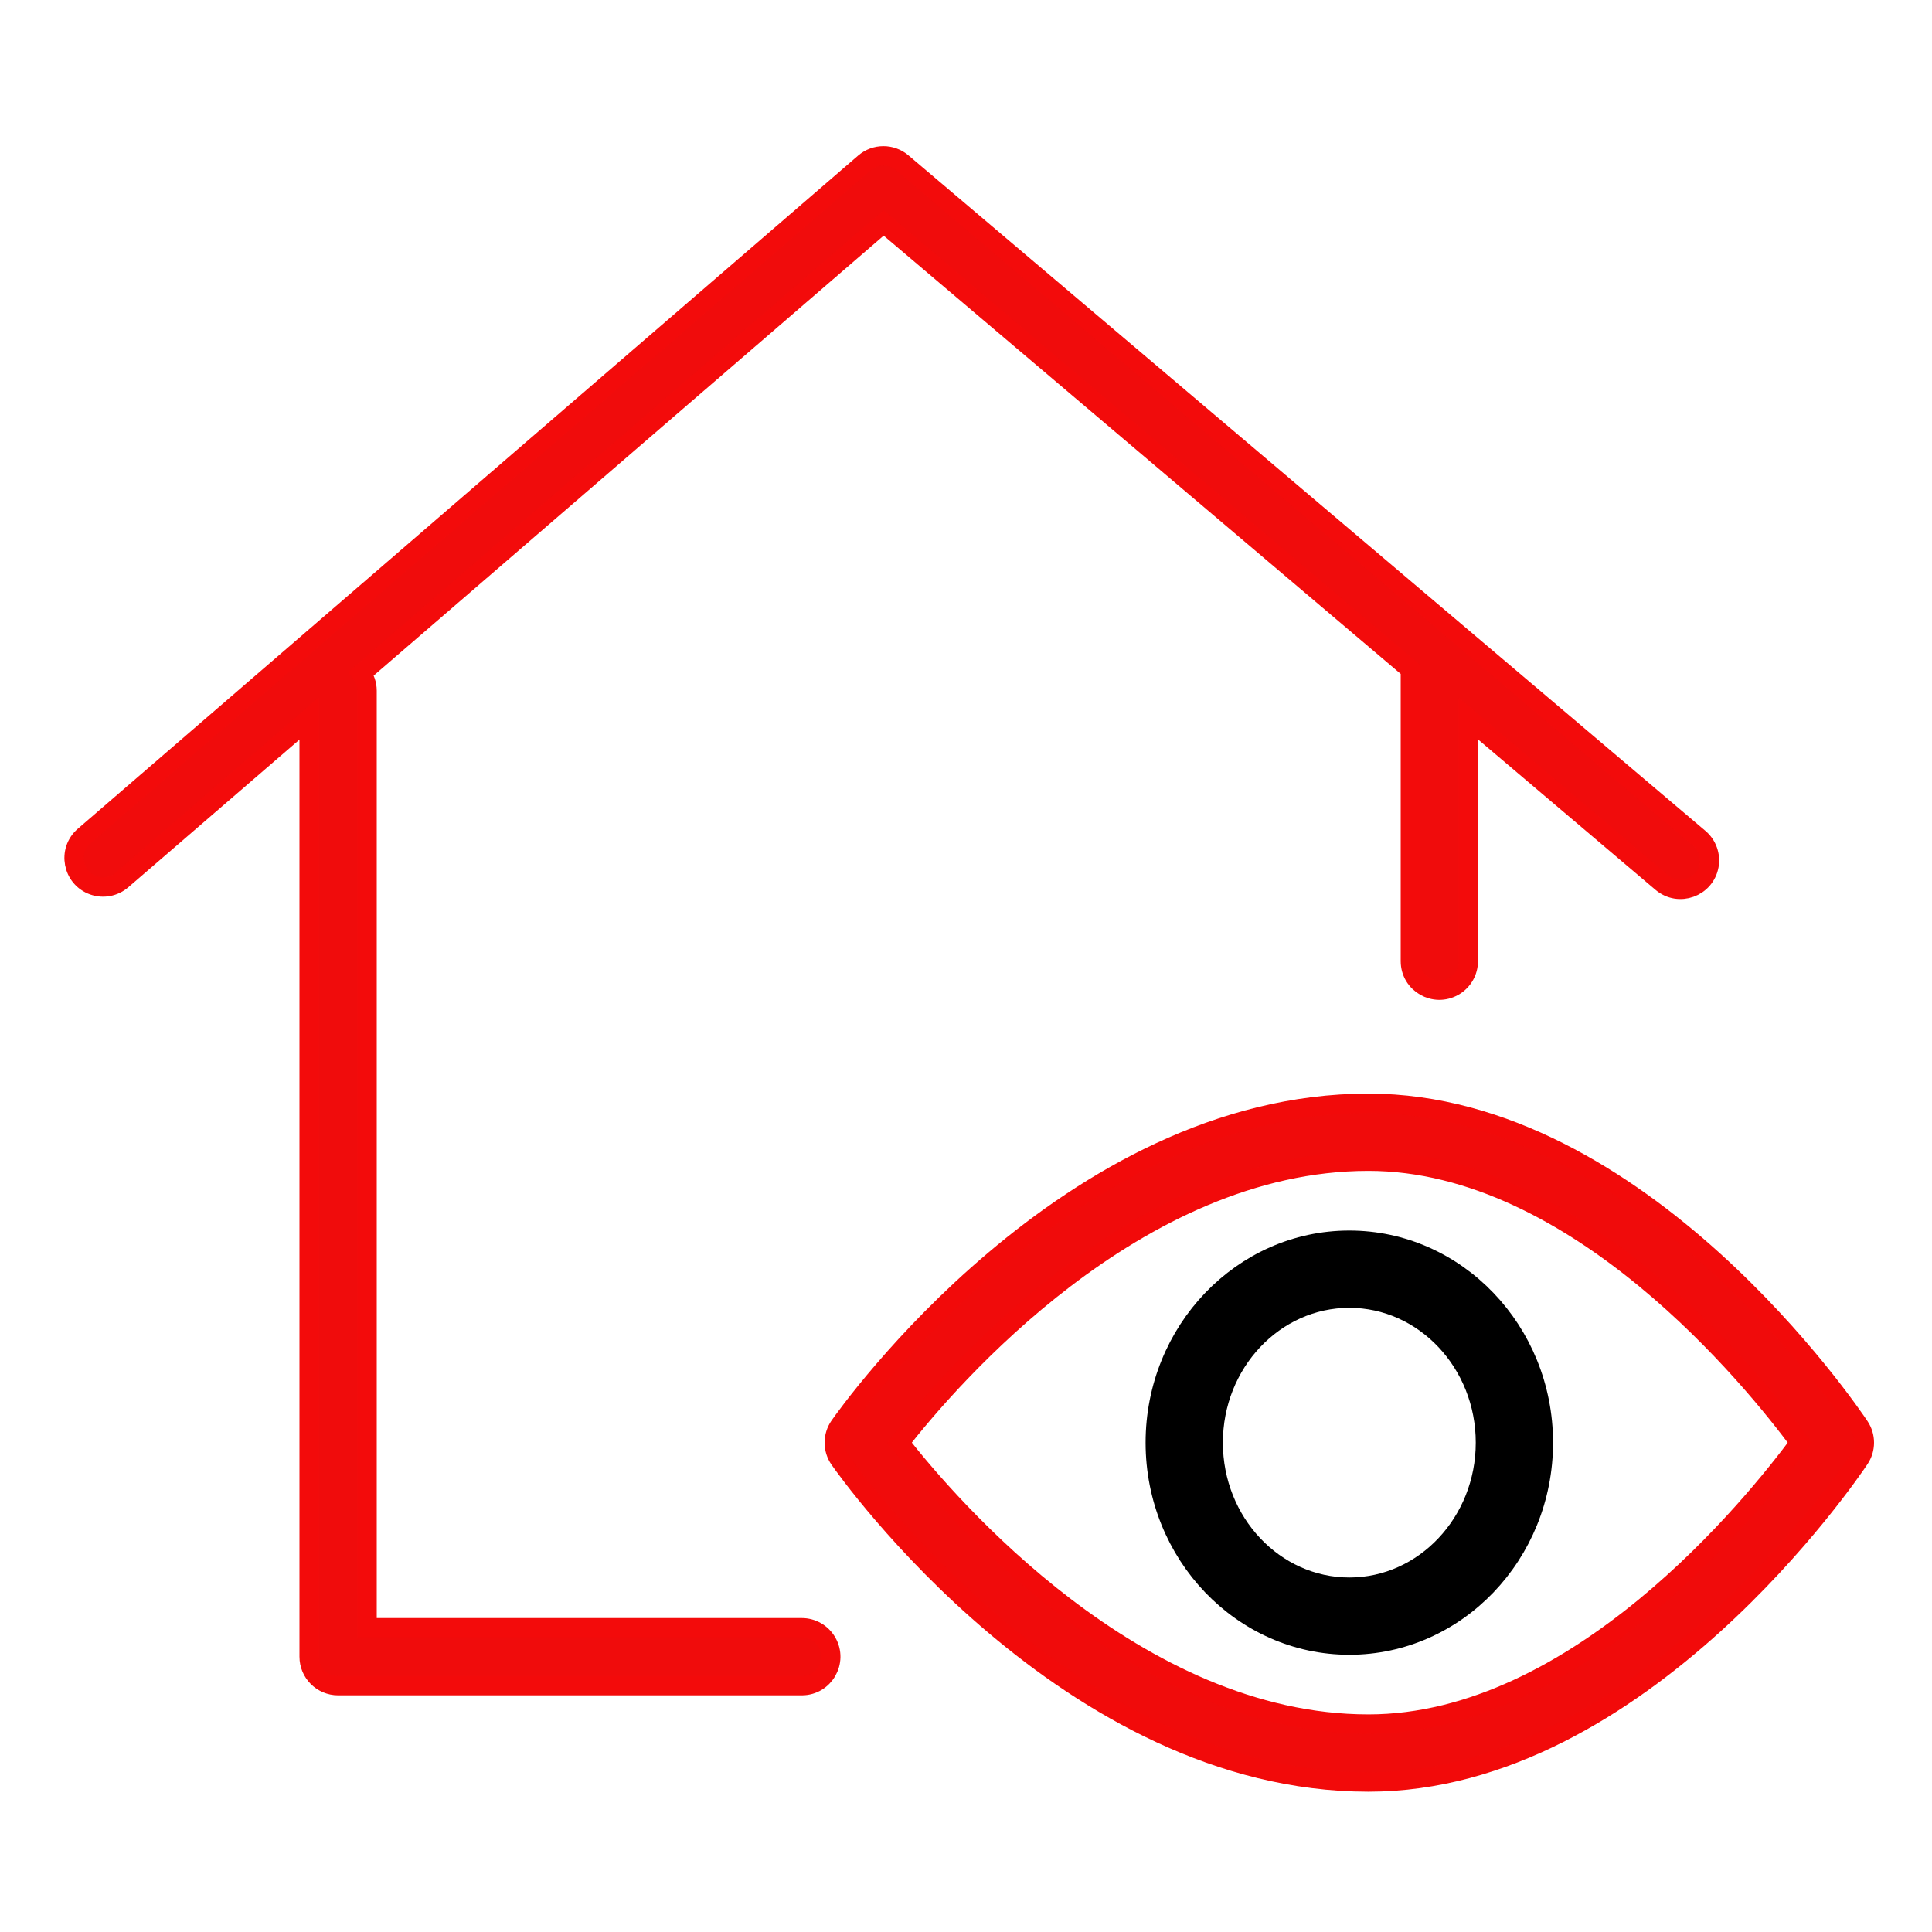
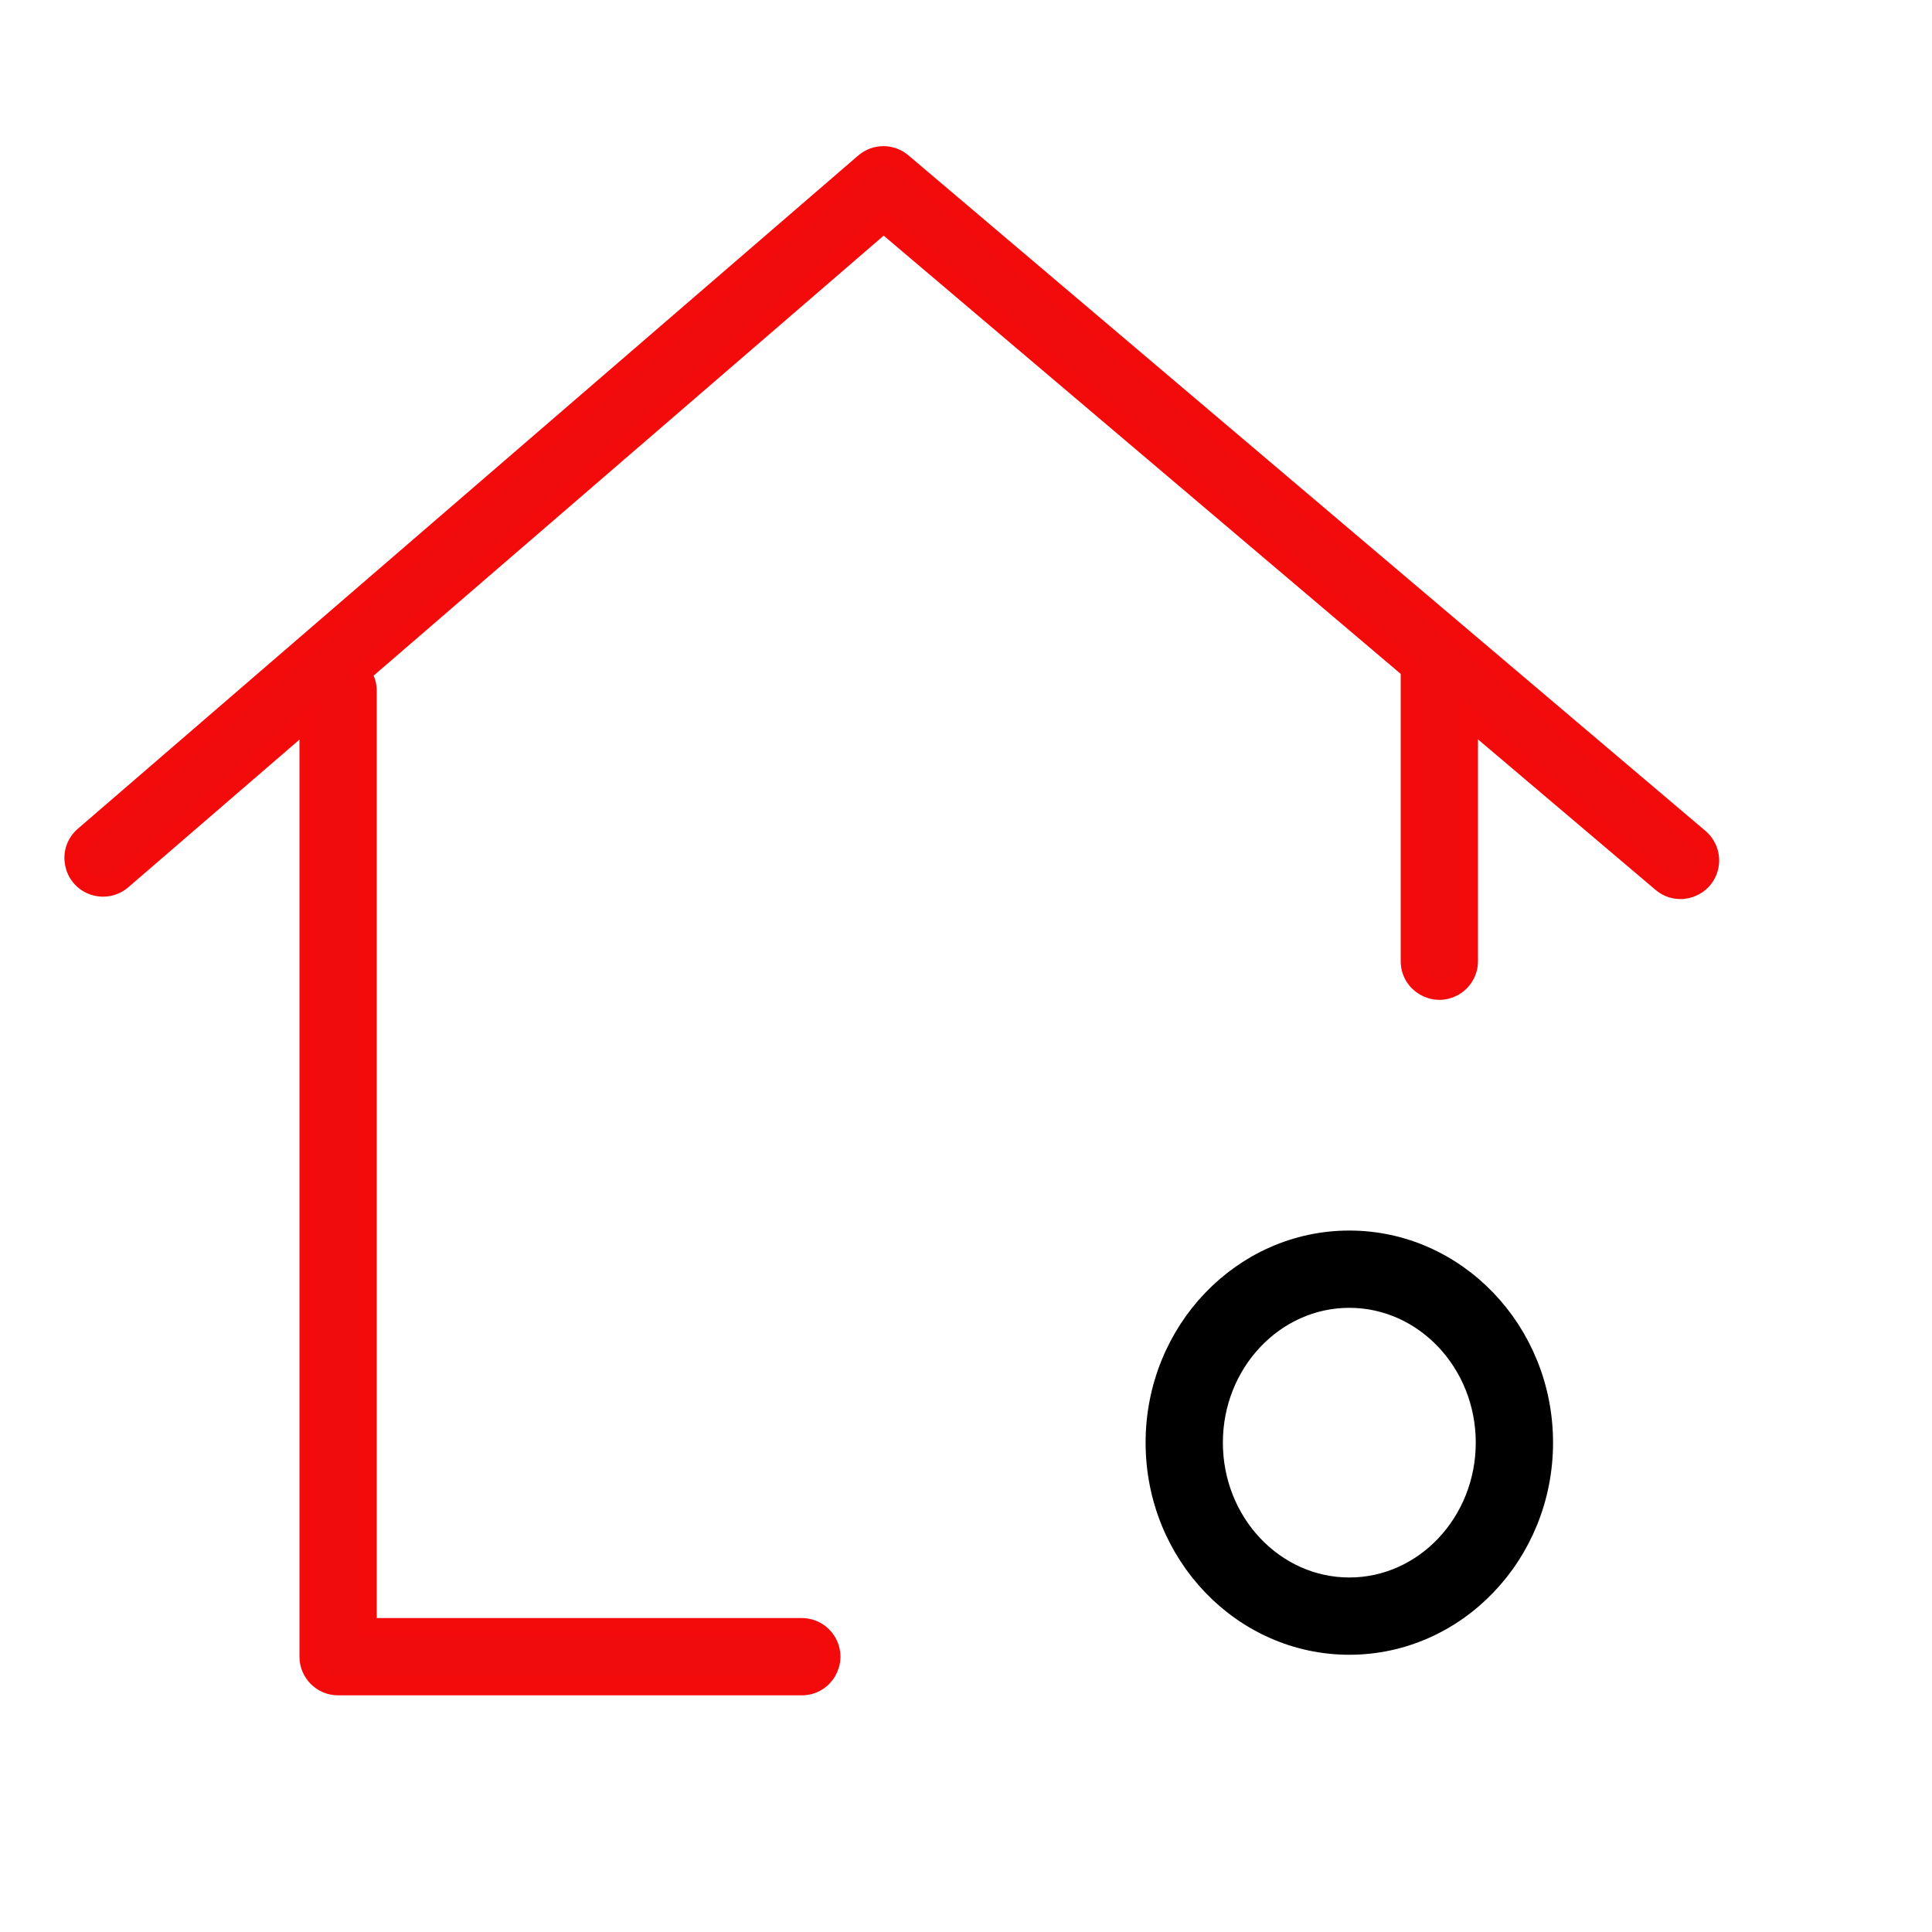
<svg xmlns="http://www.w3.org/2000/svg" viewBox="1950 2450 100 100" width="100" height="100" data-guides="{&quot;vertical&quot;:[],&quot;horizontal&quot;:[]}">
  <path fill="#f00c0c" stroke="#f30b0b" fill-opacity="1" stroke-width="1" stroke-opacity="1" color="rgb(51, 51, 51)" fill-rule="evenodd" font-size-adjust="none" id="tSvg781b9de011" title="Path 1" d="M 1991.5 2534.25 C 1984 2534.25 1976.5 2534.25 1969 2534.25C 1969 2518.083 1969 2501.917 1969 2485.75C 1969 2485.415 1968.887 2485.109 1968.702 2484.86C 1977.713 2477.086 1986.725 2469.313 1995.736 2461.539C 2004.827 2469.245 2013.919 2476.951 2023.01 2484.657C 2023.008 2484.688 2023 2484.718 2023 2484.75C 2023 2489.75 2023 2494.75 2023 2499.75C 2023 2500.905 2024.25 2501.626 2025.25 2501.049C 2025.714 2500.781 2026 2500.286 2026 2499.75C 2026 2495.564 2026 2491.377 2026 2487.191C 2029.338 2490.02 2032.675 2492.849 2036.013 2495.678C 2036.894 2496.425 2038.252 2495.938 2038.459 2494.802C 2038.554 2494.275 2038.362 2493.737 2037.953 2493.39C 2024.201 2481.734 2010.448 2470.077 1996.696 2458.421C 1996.133 2457.943 1995.305 2457.947 1994.746 2458.429C 1981.282 2470.044 1967.818 2481.66 1954.354 2493.275C 1953.48 2494.029 1953.75 2495.448 1954.84 2495.828C 1955.346 2496.004 1955.908 2495.897 1956.314 2495.547C 1959.543 2492.762 1962.771 2489.976 1966 2487.191C 1966 2503.377 1966 2519.564 1966 2535.75C 1966 2536.578 1966.672 2537.25 1967.5 2537.25C 1975.5 2537.25 1983.5 2537.25 1991.5 2537.25C 1992.655 2537.25 1993.376 2536 1992.799 2535C 1992.531 2534.536 1992.036 2534.25 1991.5 2534.25Z" />
-   <path fill="#f00b0b" stroke="#f20a0a" fill-opacity="1" stroke-width="1" stroke-opacity="1" color="rgb(51, 51, 51)" fill-rule="evenodd" font-size-adjust="none" id="tSvg260ccb2022" title="Path 2" d="M 2046.248 2523.84 C 2045.794 2523.156 2034.941 2507.104 2020.828 2507.104C 2005.295 2507.104 1993.928 2523.13 1993.451 2523.813C 1993.091 2524.329 1993.091 2525.014 1993.451 2525.53C 1993.928 2526.213 2005.295 2542.238 2020.828 2542.238C 2034.941 2542.238 2045.793 2526.186 2046.248 2525.503C 2046.584 2525 2046.584 2524.343 2046.248 2523.84ZM 2020.828 2539.237 C 2008.81 2539.237 1999.095 2527.915 1996.557 2524.67C 1999.089 2521.424 2008.786 2510.104 2020.828 2510.104C 2031.62 2510.104 2040.788 2521.467 2043.158 2524.672C 2040.791 2527.878 2031.64 2539.237 2020.828 2539.237Z" />
  <path fill="black" stroke="black" fill-opacity="1" stroke-width="1" stroke-opacity="1" color="rgb(51, 51, 51)" fill-rule="evenodd" font-size-adjust="none" id="tSvg14f0effd5ff" title="Path 3" d="M 2019.841 2514.193 C 2014.302 2514.193 2009.796 2518.893 2009.796 2524.671C 2009.796 2530.449 2014.302 2535.15 2019.841 2535.15C 2025.379 2535.15 2029.885 2530.449 2029.885 2524.671C 2029.885 2518.894 2025.379 2514.193 2019.841 2514.193ZM 2019.841 2532.15 C 2015.956 2532.15 2012.796 2528.795 2012.796 2524.671C 2012.796 2520.548 2015.956 2517.193 2019.841 2517.193C 2023.725 2517.193 2026.885 2520.547 2026.885 2524.671C 2026.885 2528.795 2023.725 2532.15 2019.841 2532.15Z" />
  <defs />
</svg>